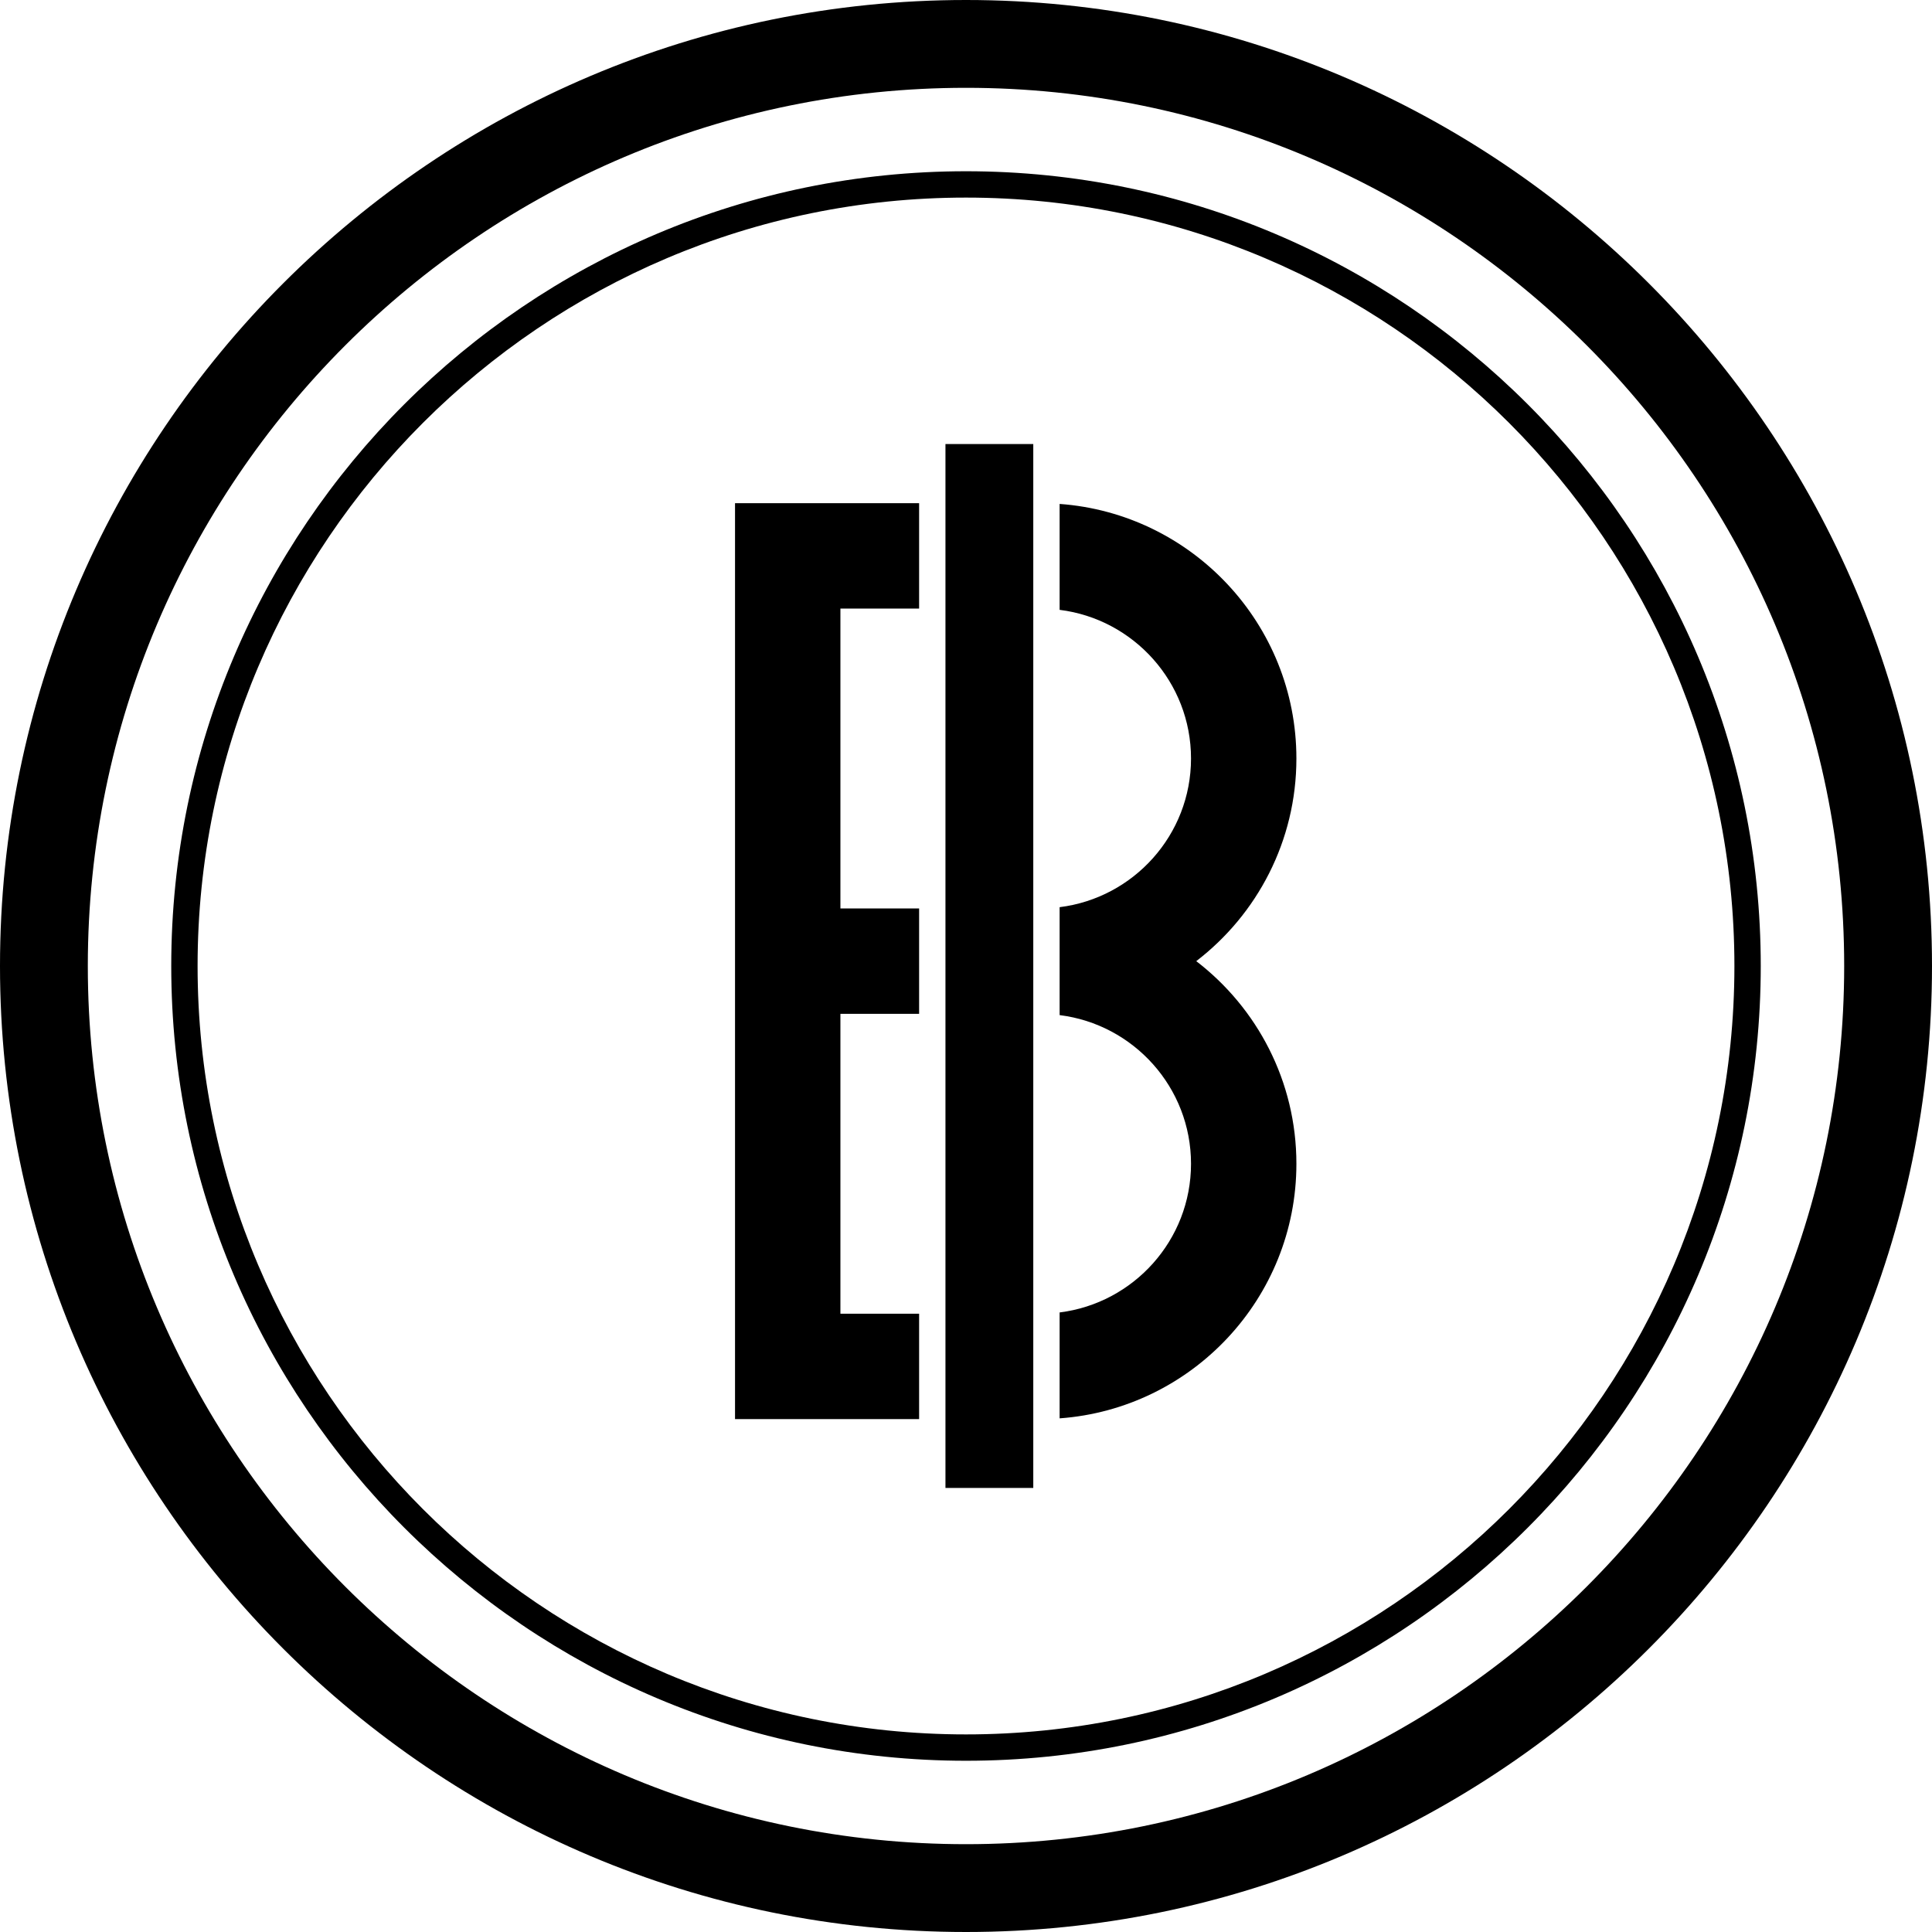
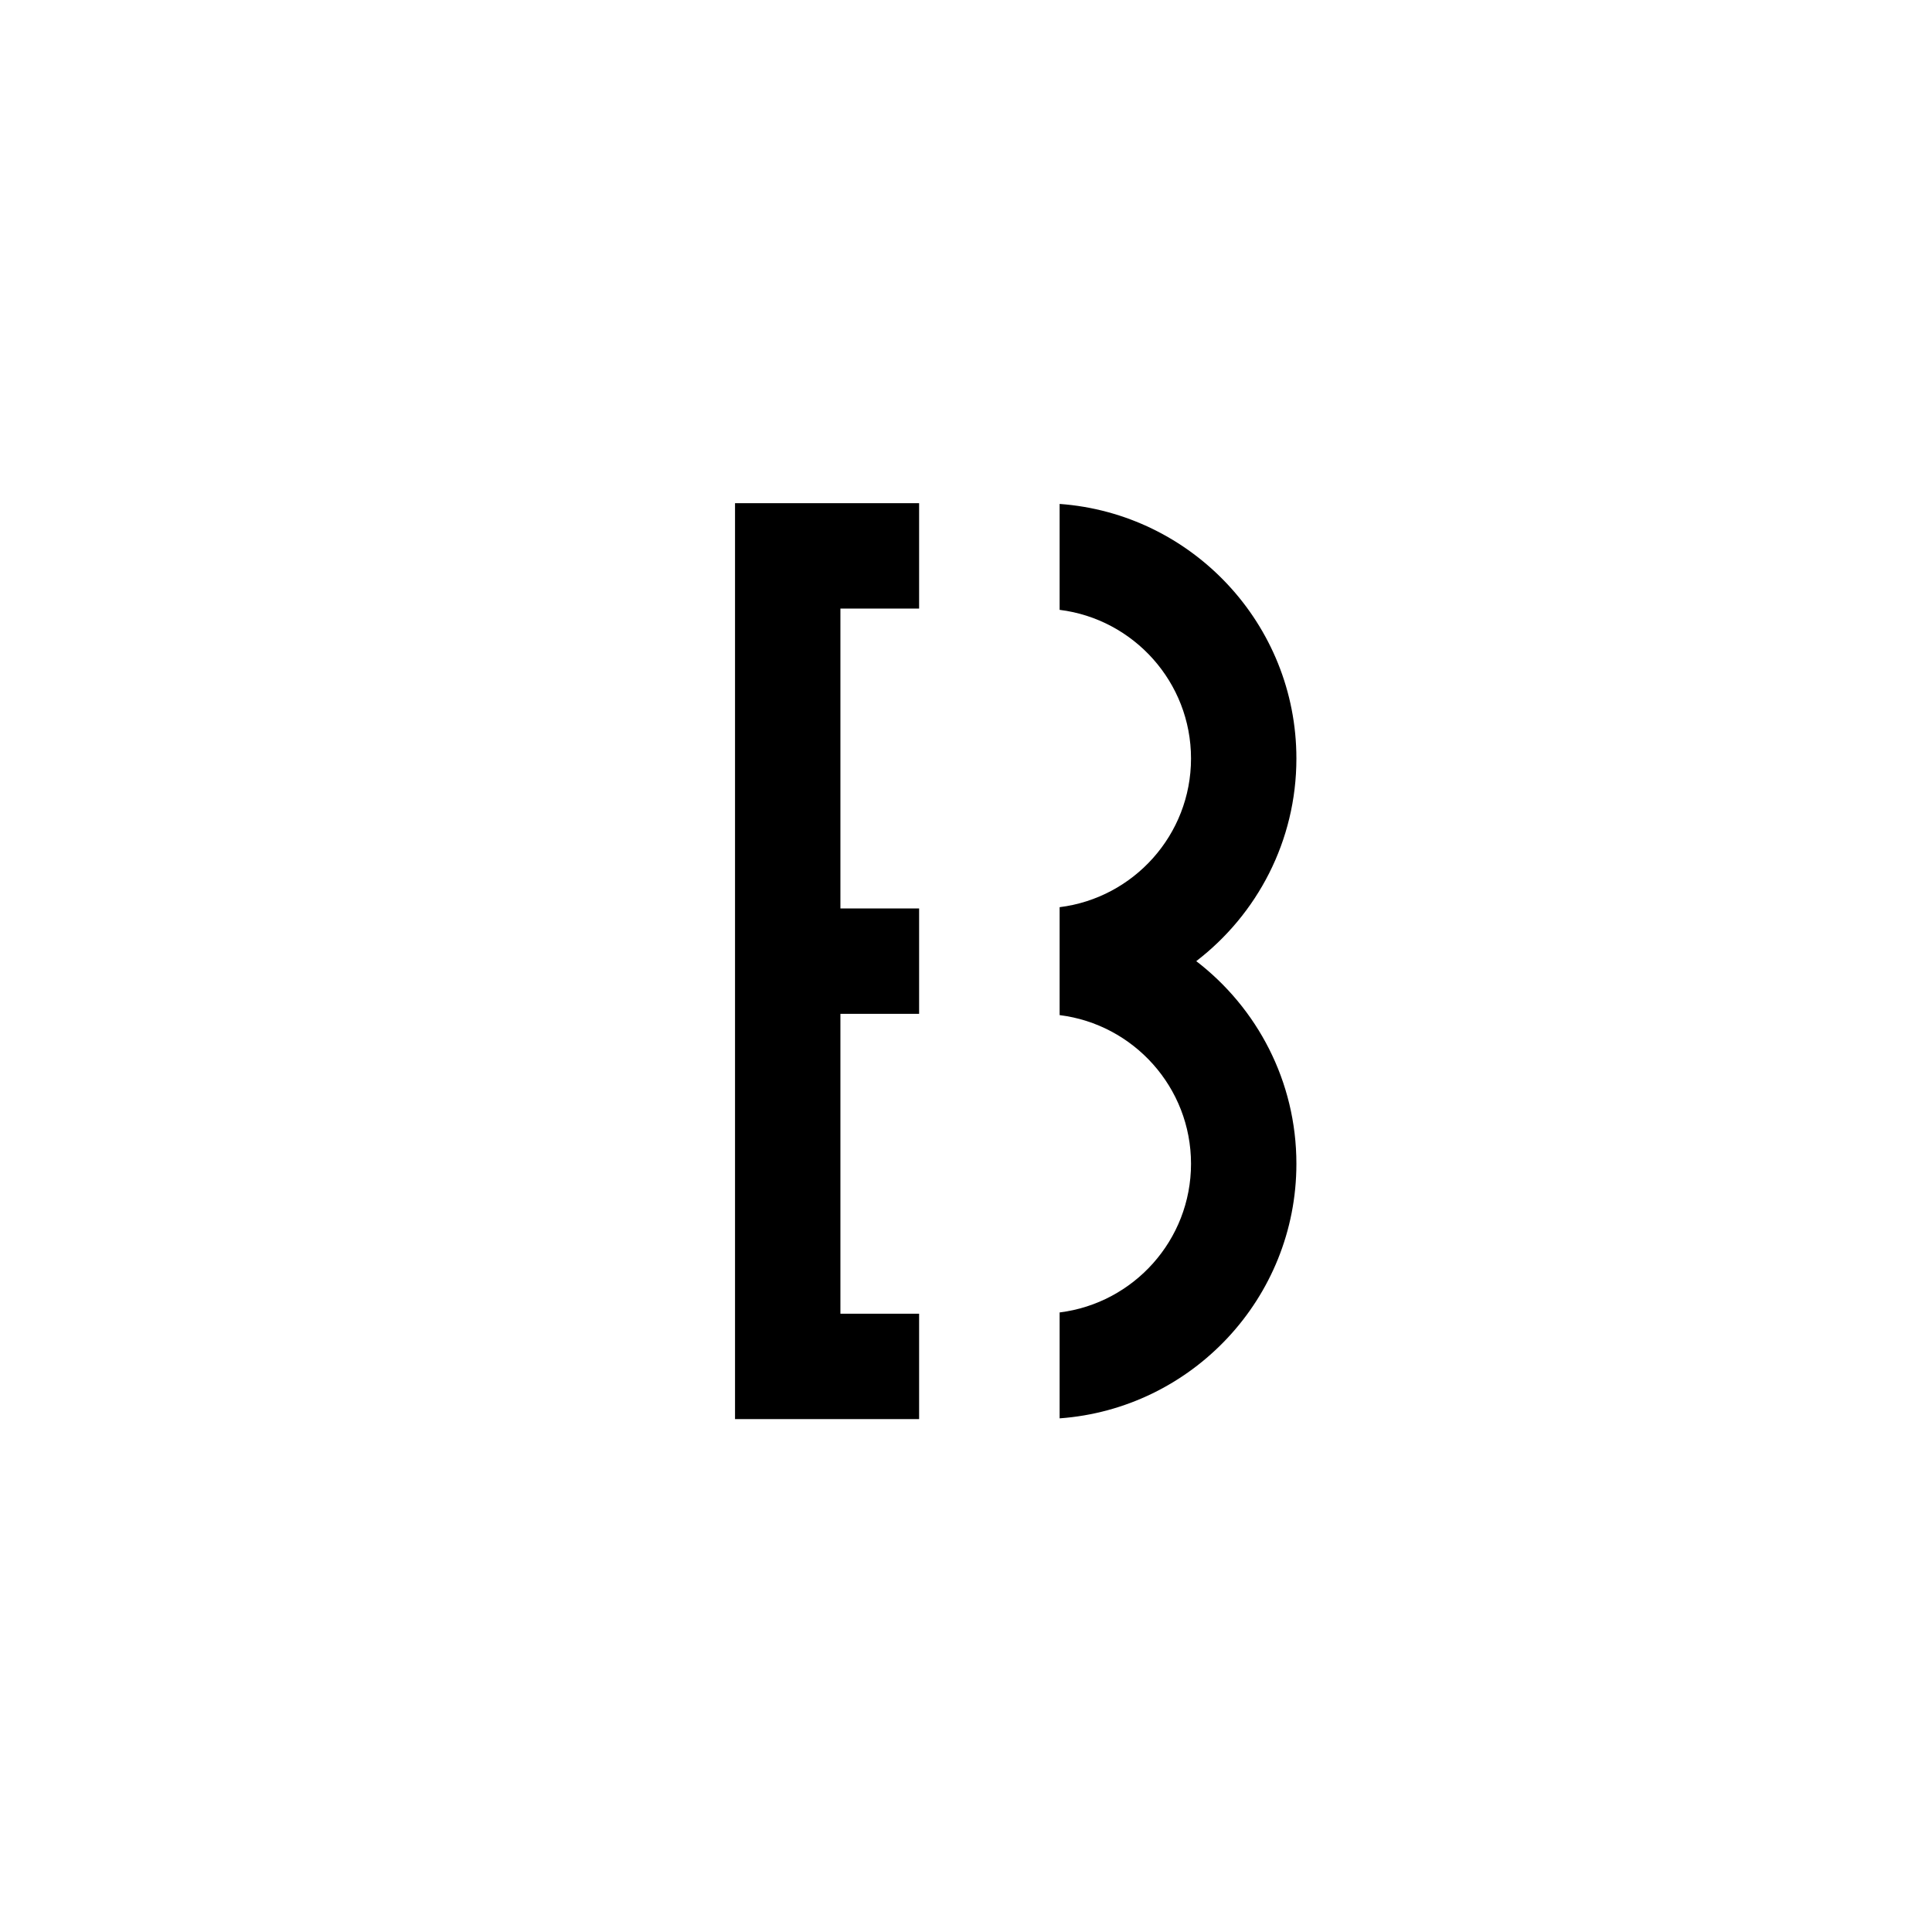
<svg xmlns="http://www.w3.org/2000/svg" fill="#000000" version="1.1" id="Capa_1" viewBox="0 0 220 220" xml:space="preserve">
  <g>
-     <path d="M110,0C49.346,0,0,49.346,0,110s49.346,110,110,110s110-49.346,110-110S170.654,0,110,0z M110,210   c-55.14,0-100-44.86-100-100S54.86,10,110,10s100,44.86,100,100S165.14,210,110,210z" />
-     <path d="M110,19.5c-49.902,0-90.5,40.598-90.5,90.5s40.598,90.5,90.5,90.5s90.5-40.598,90.5-90.5S159.902,19.5,110,19.5z    M110,197.5c-48.248,0-87.5-39.252-87.5-87.5S61.752,22.5,110,22.5s87.5,39.252,87.5,87.5S158.248,197.5,110,197.5z" />
    <path d="M147.623,86.373c0-15.321-11.914-27.902-26.962-28.989v12.06c8.419,1.046,14.962,8.232,14.962,16.929   s-6.542,15.883-14.962,16.929v12.29c8.419,1.046,14.962,8.232,14.962,16.929s-6.542,15.883-14.962,16.929v12.06   c15.048-1.087,26.962-13.668,26.962-28.989c0-9.391-4.475-17.755-11.404-23.074C143.148,104.128,147.623,95.764,147.623,86.373z" />
    <polygon points="104.661,149.595 95.699,149.595 95.699,115.447 104.661,115.447 104.661,103.447 95.699,103.447 95.699,69.299    104.661,69.299 104.661,57.299 83.699,57.299 83.699,161.595 104.661,161.595  " />
-     <rect x="107.661" y="50.564" width="10" height="118.871" />
  </g>
</svg>